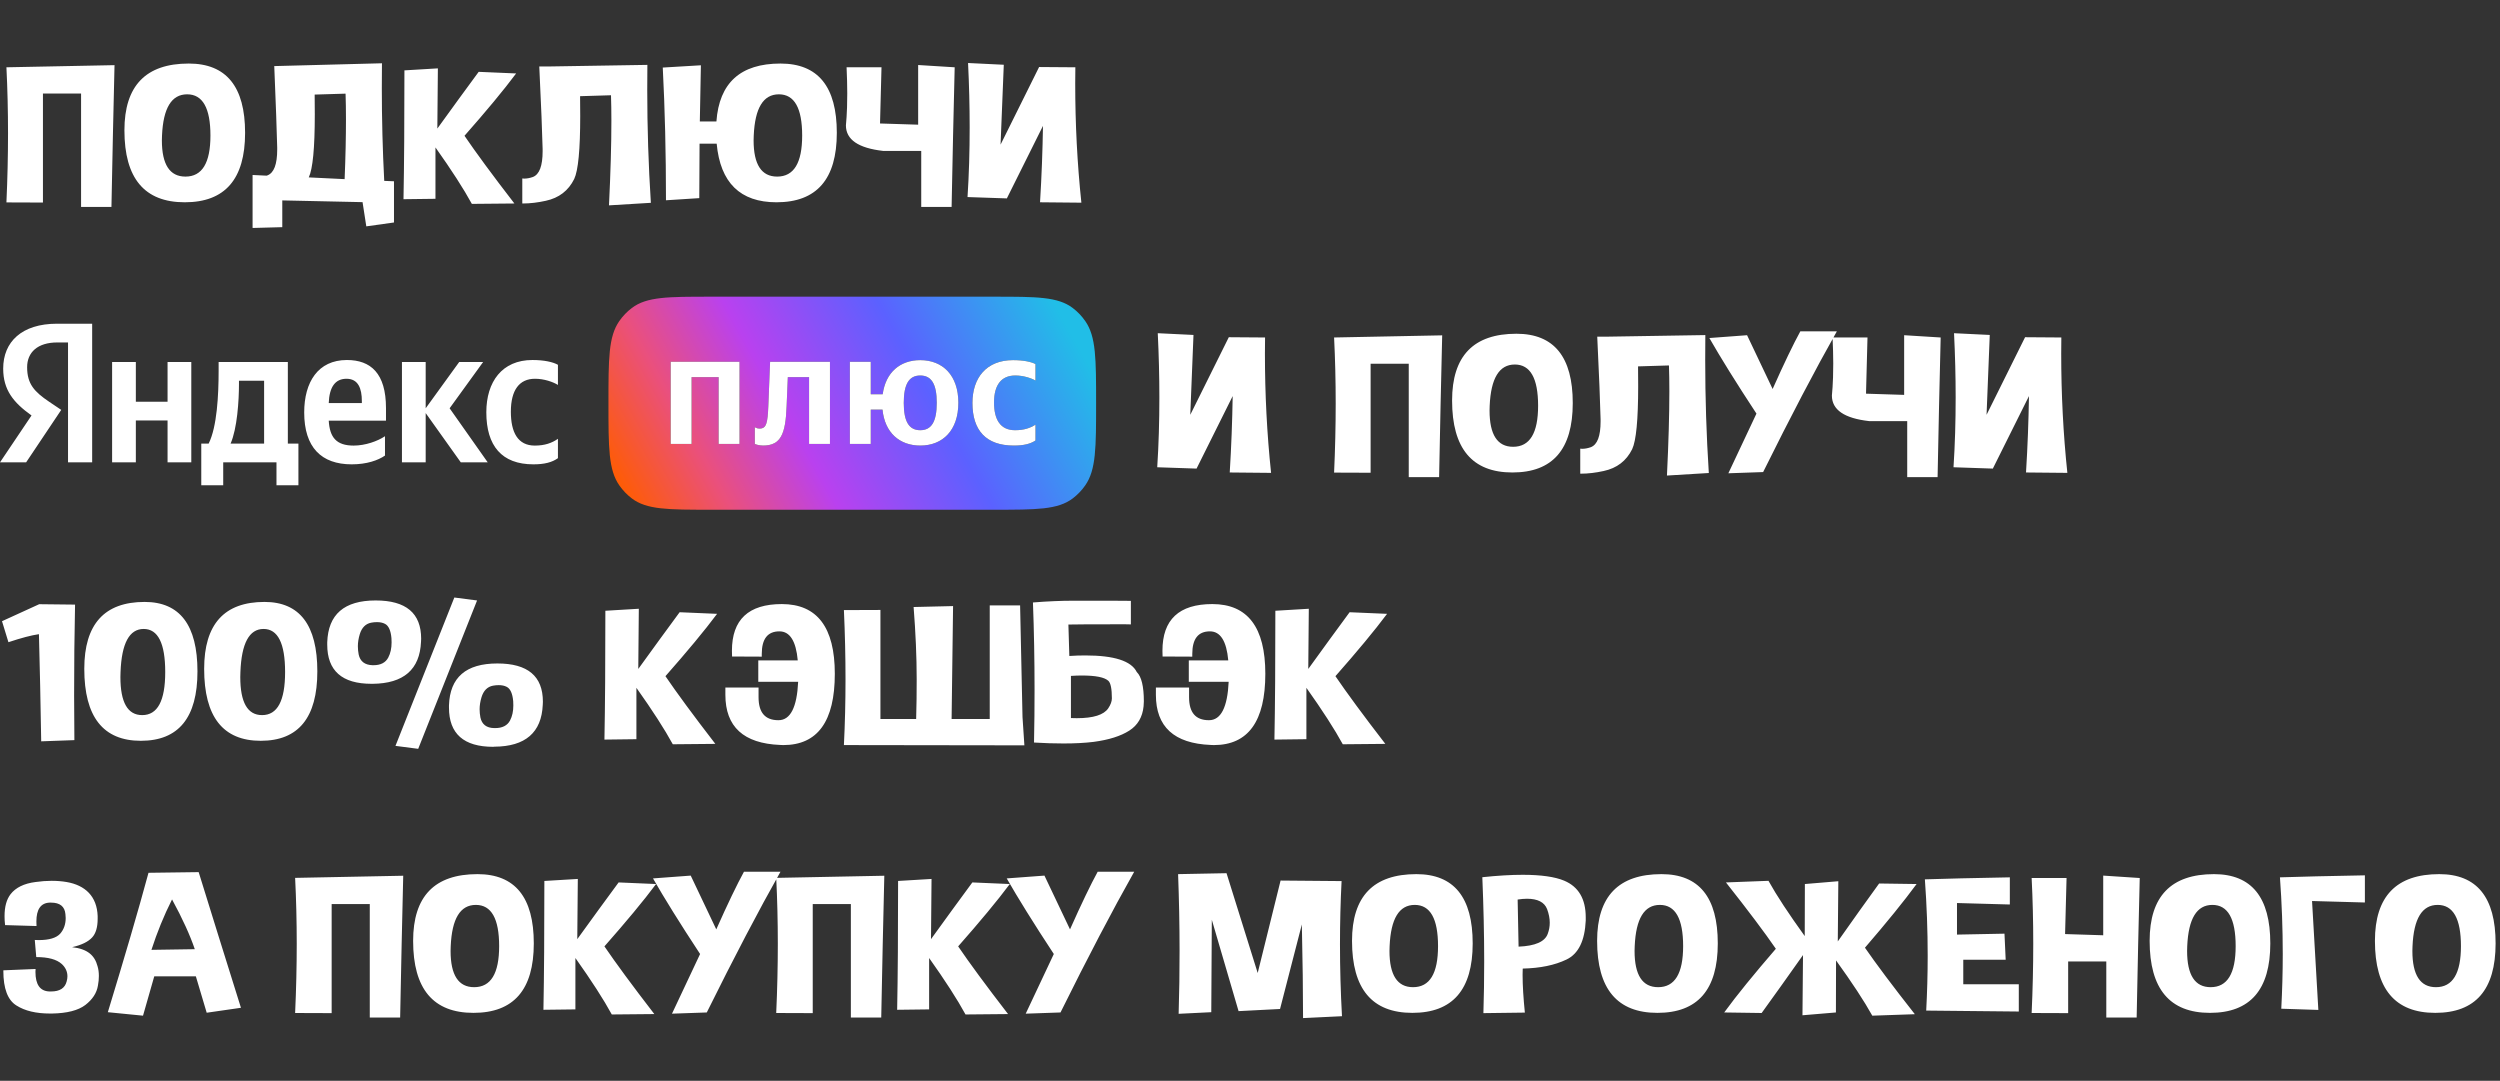
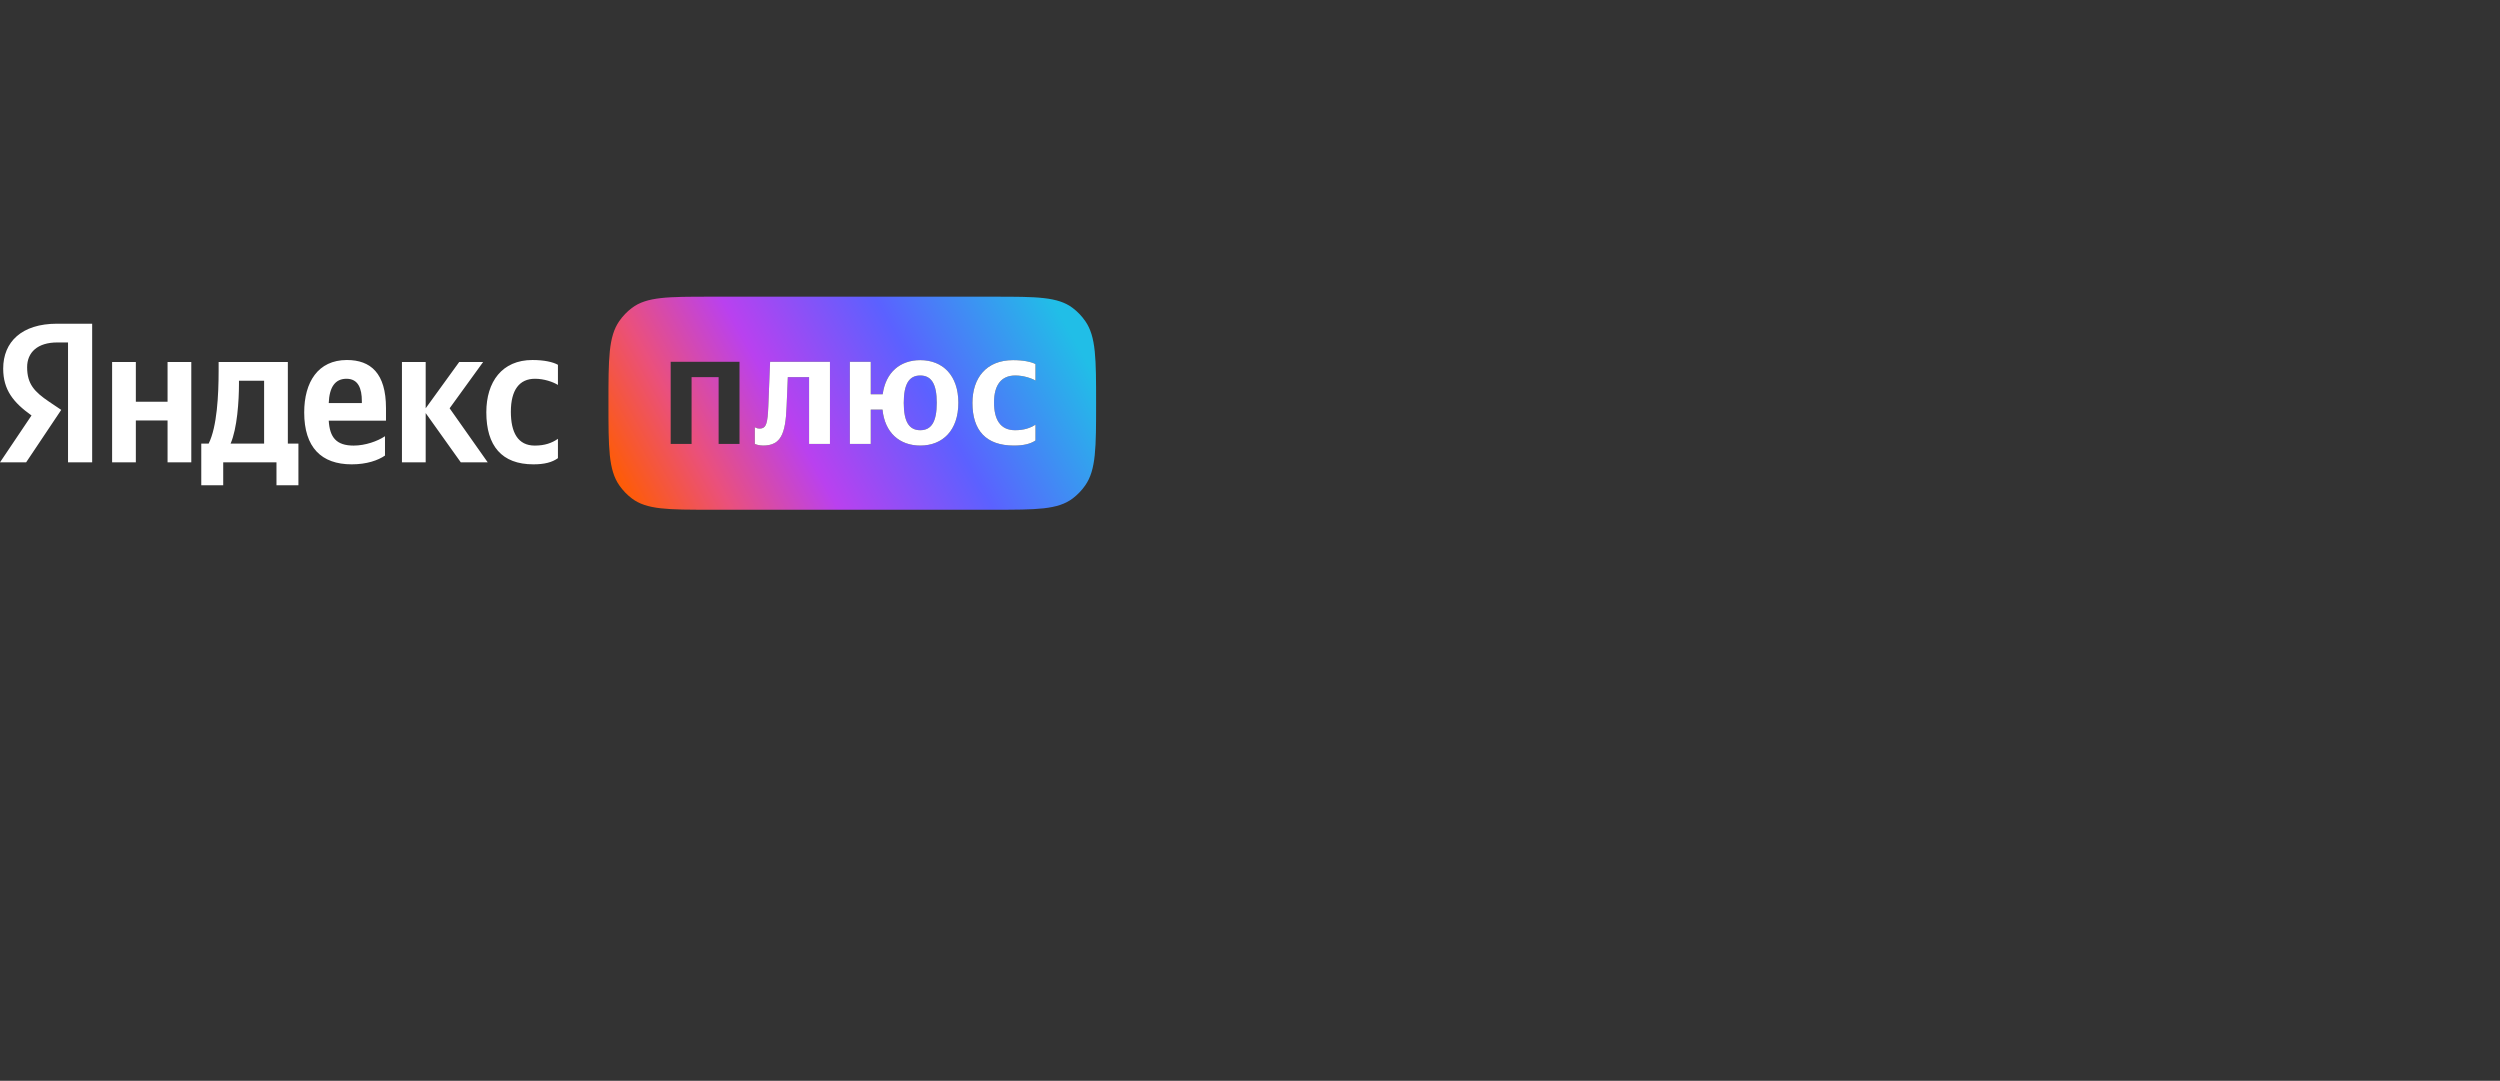
<svg xmlns="http://www.w3.org/2000/svg" width="1795" height="776" viewBox="0 0 1795 776" fill="none">
  <rect x="0" y="0" width="1795" height="776" fill="#333333" stroke="none" />
-   <path d="M4.611 48.315C5.379 63.781 5.763 79.534 5.763 95.671C5.763 111.905 5.379 128.427 4.611 145.333L30.834 145.429V67.142H58.21V148.599H80.015C80.688 112.769 81.456 78.861 82.225 46.779L4.611 48.315ZM135.536 45.626C104.702 45.626 89.333 61.571 89.333 93.558C89.333 128.042 103.741 145.237 132.654 145.237C161.567 145.237 175.976 128.619 175.976 95.383C175.976 62.244 162.528 45.626 135.536 45.626ZM116.325 97.304C117.189 77.613 123.145 67.719 134.383 67.719C145.526 67.719 151.097 77.613 151.097 97.304C151.097 116.996 145.142 126.794 133.135 126.794C121.896 126.794 116.229 118.149 116.229 100.762C116.229 99.61 116.229 98.457 116.325 97.304ZM181.355 125.641V163.679L202.68 163.103V143.892L260.314 145.141L263.003 162.527L282.887 159.741V130.156L275.875 129.868C274.722 107.678 274.146 85.489 274.146 63.3C274.146 57.345 274.146 51.389 274.242 45.434L196.916 47.451C198.069 74.827 198.741 94.231 199.029 105.853V107.39C199.029 117.956 196.724 124.104 192.017 125.929C191.825 126.025 191.633 126.025 191.345 126.121L181.355 125.641ZM221.699 127.37C224.581 121.318 226.021 106.238 226.021 82.127C226.021 77.709 226.021 73.002 225.925 67.911L248.114 67.239C248.307 72.81 248.403 78.957 248.403 85.681C248.403 98.073 248.114 112.385 247.442 128.619L221.699 127.37ZM290.379 50.525C290.379 87.699 290.187 118.533 289.707 143.027L312.665 142.739V105.853C324.191 122.087 332.933 135.631 338.792 146.389L369.338 146.101C353.393 125.449 341.482 109.215 333.509 97.496C349.166 79.726 361.557 64.837 370.587 52.734L343.691 51.581C334.566 63.973 324.672 77.517 314.009 92.309L314.394 49.084L290.379 50.525ZM375.005 146.101H375.39C380.673 146.101 386.148 145.429 391.815 144.18C401.325 142.163 408.145 136.88 412.275 128.523C415.157 122.471 416.598 107.39 416.598 83.28C416.598 78.861 416.598 74.155 416.502 69.064L438.691 68.391C438.883 73.963 438.979 80.11 438.979 86.834C438.979 103.644 438.403 123.816 437.25 147.446L467.316 145.621C465.587 118.629 464.722 91.637 464.722 64.453C464.722 58.497 464.722 52.542 464.818 46.586L393.448 47.739H387.205C388.549 75.692 389.318 95.383 389.606 107.006V108.543C389.606 119.109 387.301 125.257 382.594 127.082C380.385 127.85 378.367 128.235 376.446 128.235C375.966 128.235 375.486 128.235 375.005 128.139V146.101ZM502.473 87.218C502.665 73.674 502.953 60.226 503.241 46.874L475.865 48.508C477.402 78.189 478.17 109.984 478.17 143.796L502.088 142.259C502.088 129.099 502.184 116.131 502.281 103.164H514.576C517.169 131.212 531.482 145.237 557.513 145.237C586.426 145.237 600.835 128.619 600.835 95.383C600.835 62.244 587.387 45.626 560.395 45.626C531.674 45.626 516.401 59.458 514.384 87.218H502.473ZM541.183 97.304C542.048 77.613 548.004 67.719 559.242 67.719C570.385 67.719 575.956 77.613 575.956 97.304C575.956 116.996 570.001 126.794 557.993 126.794C546.755 126.794 541.087 118.149 541.087 100.762C541.087 99.61 541.087 98.457 541.183 97.304ZM659.237 46.682V89.524L631.861 88.659L632.918 48.315H607.847C608.135 54.943 608.327 61.187 608.327 67.046C608.327 82.512 607.367 88.947 607.367 90.004C607.367 100.282 616.3 106.334 634.07 108.351H661.447V148.599H683.251C683.924 112.769 684.692 79.342 685.461 48.315L659.237 46.682ZM695.066 45.242C695.835 60.995 696.219 76.364 696.219 91.349C696.219 108.543 695.739 125.257 694.682 141.49L722.923 142.451L748.858 90.388C748.57 108.255 747.898 126.506 746.745 145.237L776.426 145.525C773.449 117.284 772.008 88.755 772.008 59.938C772.008 56 772.008 52.158 772.104 48.315L746.072 48.123L718.408 103.836C719.273 83.28 720.041 64.165 720.714 46.49L695.066 45.242ZM831.275 239.242C832.043 254.995 832.427 270.364 832.427 285.349C832.427 302.543 831.947 319.257 830.891 335.49L859.131 336.451L885.066 284.388C884.778 302.255 884.106 320.506 882.953 339.237L912.635 339.525C909.657 311.284 908.216 282.755 908.216 253.938C908.216 250 908.216 246.158 908.312 242.315L882.281 242.123L854.617 297.836C855.481 277.28 856.249 258.165 856.922 240.49L831.275 239.242ZM957.878 242.315C958.646 257.781 959.03 273.534 959.03 289.671C959.03 305.905 958.646 322.427 957.878 339.333L984.101 339.429V261.142H1011.48V342.599H1033.28C1033.95 306.769 1034.72 272.861 1035.49 240.778L957.878 242.315ZM1088.8 239.626C1057.97 239.626 1042.6 255.571 1042.6 287.558C1042.6 322.042 1057.01 339.237 1085.92 339.237C1114.83 339.237 1129.24 322.619 1129.24 289.383C1129.24 256.244 1115.79 239.626 1088.8 239.626ZM1069.59 291.304C1070.46 271.613 1076.41 261.719 1087.65 261.719C1098.79 261.719 1104.36 271.613 1104.36 291.304C1104.36 310.996 1098.41 320.794 1086.4 320.794C1075.16 320.794 1069.5 312.149 1069.5 294.762C1069.5 293.61 1069.5 292.457 1069.59 291.304ZM1134.62 340.101H1135.01C1140.29 340.101 1145.76 339.429 1151.43 338.18C1160.94 336.163 1167.76 330.88 1171.89 322.523C1174.77 316.471 1176.21 301.39 1176.21 277.28C1176.21 272.861 1176.21 268.155 1176.12 263.064L1198.31 262.391C1198.5 267.963 1198.6 274.11 1198.6 280.834C1198.6 297.644 1198.02 317.816 1196.87 341.446L1226.93 339.621C1225.2 312.629 1224.34 285.637 1224.34 258.453C1224.34 252.497 1224.34 246.542 1224.43 240.586L1153.06 241.739H1146.82C1148.17 269.692 1148.93 289.383 1149.22 301.006V302.543C1149.22 313.109 1146.92 319.257 1142.21 321.082C1140 321.85 1137.98 322.235 1136.06 322.235C1135.58 322.235 1135.1 322.235 1134.62 322.139V340.101ZM1265.93 338.948C1285.53 299.373 1303.2 265.657 1318.86 237.897H1292.64C1287.64 247.022 1281.01 260.758 1272.75 279.297L1254.4 240.682L1227.32 242.7C1235.29 256.628 1246.53 274.783 1261.13 296.972L1240.96 339.813L1265.93 338.948ZM1367.18 240.682V283.524L1339.8 282.659L1340.86 242.315H1315.78C1316.07 248.943 1316.27 255.187 1316.27 261.046C1316.27 276.512 1315.3 282.947 1315.3 284.004C1315.3 294.282 1324.24 300.334 1342.01 302.351H1369.38V342.599H1391.19C1391.86 306.769 1392.63 273.342 1393.4 242.315L1367.18 240.682ZM1403 239.242C1403.77 254.995 1404.16 270.364 1404.16 285.349C1404.16 302.543 1403.68 319.257 1402.62 335.49L1430.86 336.451L1456.8 284.388C1456.51 302.255 1455.84 320.506 1454.68 339.237L1484.36 339.525C1481.39 311.284 1479.95 282.755 1479.95 253.938C1479.95 250 1479.95 246.158 1480.04 242.315L1454.01 242.123L1426.35 297.836C1427.21 277.28 1427.98 258.165 1428.65 240.49L1403 239.242ZM28.145 433.818L1.441 446.017L6.052 461.098C15.273 458.024 22.573 456.103 27.953 455.335C28.625 478.869 29.105 504.516 29.585 532.276L53.407 531.412C53.312 520.653 53.215 509.895 53.215 499.136C53.215 477.524 53.407 455.911 53.888 434.106L28.145 433.818ZM103.837 432.185C74.924 432.185 60.516 448.226 60.516 480.213C60.516 514.698 74.06 531.892 101.148 531.892C128.236 531.892 141.78 515.274 141.78 482.038C141.78 448.803 129.1 432.185 103.837 432.185ZM86.547 482.519C87.316 461.866 92.887 451.588 103.165 451.588C113.443 451.588 118.63 461.866 118.63 482.519C118.63 503.171 113.155 513.449 102.108 513.449C91.638 513.449 86.451 504.324 86.451 486.073C86.451 484.92 86.451 483.767 86.547 482.519ZM189.904 432.185C160.991 432.185 146.583 448.226 146.583 480.213C146.583 514.698 160.127 531.892 187.215 531.892C214.303 531.892 227.847 515.274 227.847 482.038C227.847 448.803 215.167 432.185 189.904 432.185ZM172.614 482.519C173.382 461.866 178.954 451.588 189.232 451.588C199.51 451.588 204.697 461.866 204.697 482.519C204.697 503.171 199.222 513.449 188.175 513.449C177.705 513.449 172.518 504.324 172.518 486.073C172.518 484.92 172.518 483.767 172.614 482.519ZM326.209 429.015L283.944 535.542L300.273 537.655L342.538 431.128L326.209 429.015ZM269.727 431.128C247.154 431.128 235.627 441.118 234.955 461.194V462.827C234.955 481.558 245.521 490.972 266.749 490.972C267.038 490.972 267.23 490.972 267.518 490.972C289.803 490.78 301.426 480.694 302.29 460.81C302.387 460.137 302.387 459.369 302.387 458.601C302.387 440.254 291.532 431.128 269.727 431.128ZM266.557 447.074C267.998 446.786 269.439 446.69 270.688 446.69C272.897 446.69 274.818 447.074 276.451 447.938C279.045 449.283 280.582 452.741 281.062 458.216C281.158 459.273 281.158 460.33 281.158 461.29C281.158 465.421 280.39 469.071 278.757 472.145C276.835 475.795 273.281 477.62 268.19 477.62H267.422C261.851 477.428 258.585 474.834 257.528 469.935C257.144 467.918 256.952 465.997 256.952 463.98C256.952 461.194 257.432 458.312 258.296 455.431C259.737 450.628 262.523 447.842 266.557 447.074ZM357.139 476.371C334.566 476.371 323.039 486.361 322.366 506.437V508.07C322.366 526.801 332.933 536.214 354.161 536.214C354.449 536.214 354.641 536.214 354.93 536.118C377.215 536.022 388.838 525.936 389.702 506.053C389.798 505.38 389.798 504.612 389.798 503.843C389.798 485.496 378.944 476.371 357.139 476.371ZM353.969 492.316C355.41 492.028 356.851 491.932 358.099 491.932C360.309 491.932 362.23 492.316 363.863 493.181C366.456 494.526 367.993 497.984 368.474 503.459C368.57 504.516 368.57 505.476 368.57 506.533C368.57 510.663 367.801 514.313 366.168 517.387C364.247 520.941 360.693 522.766 355.602 522.766H354.833C349.262 522.67 345.996 520.077 344.94 515.178C344.555 513.161 344.363 511.24 344.363 509.222C344.363 506.437 344.844 503.555 345.708 500.673C347.149 495.871 349.935 493.085 353.969 492.316ZM434.657 438.525C434.657 475.699 434.464 506.533 433.984 531.027L456.942 530.739V493.853C468.469 510.087 477.21 523.631 483.069 534.389L513.615 534.101C497.67 513.449 485.759 497.215 477.786 485.496C493.443 467.726 505.835 452.837 514.864 440.734L487.968 439.581C478.843 451.973 468.949 465.517 458.287 480.309L458.671 437.084L434.657 438.525ZM573.074 489.531C572.21 507.878 567.503 517.099 558.954 517.099H558.858C549.348 517.099 544.642 511.624 544.642 500.577V493.661H520.819V498.848C520.819 521.806 533.883 533.813 560.107 534.87C560.875 534.966 561.644 534.966 562.412 534.966C587.099 534.966 599.394 517.868 599.394 483.767C599.394 450.436 586.714 433.722 561.355 433.722C537.437 433.722 525.526 444.864 525.526 467.246C525.526 468.494 525.526 469.935 525.622 471.376L546.947 471.472V469.551C546.947 458.697 551.173 453.317 559.626 453.317C567.119 453.317 571.537 460.234 572.786 474.162H544.449V489.531H573.074ZM735.506 535.158L734.161 514.794C733.585 489.531 733.009 462.827 732.432 434.682H710.628V516.235H683.251L684.308 435.163L655.971 435.835C657.412 454.182 658.181 471.472 658.181 487.706C658.181 497.311 658.085 506.821 657.796 516.235H632.149V437.948L605.926 438.044C606.694 454.95 607.078 471.472 607.078 487.706C607.078 503.843 606.694 519.597 605.926 534.966L735.506 535.158ZM811.967 431.416C809.47 431.32 795.542 431.32 770.279 431.32C762.114 431.32 752.508 431.705 741.654 432.569C742.422 452.837 742.807 473.681 742.807 495.102C742.807 507.589 742.71 520.269 742.422 533.141C750.107 533.621 757.215 533.813 763.651 533.813C771.912 533.813 779.116 533.429 785.264 532.66C796.118 531.219 804.667 528.53 810.815 524.591C816.866 520.749 820.324 514.89 821.093 507.109C821.189 505.86 821.285 504.708 821.285 503.555C821.285 492.797 819.556 485.785 816.194 482.519C812.256 474.546 799.96 470.608 779.308 470.608C775.754 470.608 771.912 470.704 767.781 470.992L767.109 448.419C769.606 448.322 783.054 448.226 807.549 448.226C809.182 448.226 810.623 448.226 811.967 448.322V431.416ZM768.934 485.304C771.72 485.112 774.217 485.016 776.618 485.016C786.704 485.016 793.044 486.265 795.83 488.858C797.463 490.395 798.327 494.622 798.327 501.442C798.327 503.555 797.463 505.956 795.734 508.55C792.564 513.257 785.071 515.658 773.16 515.658C771.816 515.658 770.375 515.658 768.934 515.562V485.304ZM882.185 489.531C881.32 507.878 876.613 517.099 868.064 517.099H867.968C858.459 517.099 853.752 511.624 853.752 500.577V493.661H829.93V498.848C829.93 521.806 842.994 533.813 869.217 534.87C869.986 534.966 870.754 534.966 871.522 534.966C896.209 534.966 908.504 517.868 908.504 483.767C908.504 450.436 895.825 433.722 870.466 433.722C846.548 433.722 834.637 444.864 834.637 467.246C834.637 468.494 834.637 469.935 834.733 471.376L856.057 471.472V469.551C856.057 458.697 860.284 453.317 868.737 453.317C876.229 453.317 880.648 460.234 881.897 474.162H853.56V489.531H882.185ZM915.709 438.525C915.709 475.699 915.516 506.533 915.036 531.027L937.994 530.739V493.853C949.521 510.087 958.262 523.631 964.121 534.389L994.667 534.101C978.722 513.449 966.811 497.215 958.838 485.496C974.495 467.726 986.887 452.837 995.916 440.734L969.02 439.581C959.895 451.973 950.001 465.517 939.339 480.309L939.723 437.084L915.709 438.525ZM26.224 664.896C26.127 663.743 26.127 662.686 26.127 661.63C26.127 652.889 29.297 648.374 35.541 648.086H36.694C43.033 648.086 46.491 650.872 46.972 656.347C47.068 657.307 47.164 658.268 47.164 659.132C47.164 663.647 45.819 667.393 43.225 670.371C40.44 673.445 35.253 674.982 27.856 674.982C26.992 674.982 26.031 674.982 24.975 674.886L26.031 687.181C34.58 687.181 40.632 688.814 44.378 692.176C47.068 694.673 48.413 697.651 48.413 701.013C48.413 702.166 48.221 703.415 47.836 704.759C46.587 709.466 42.937 711.868 36.694 711.868C36.213 711.868 35.829 711.868 35.349 711.868C28.721 711.579 25.455 706.873 25.455 697.843C25.455 697.171 25.455 696.402 25.551 695.73L2.401 696.691V697.075C2.401 709.85 5.571 718.111 11.815 721.953C17.866 725.796 25.839 727.717 35.925 727.717H37.366C48.124 727.525 56.097 725.508 61.284 721.569C66.375 717.631 69.449 713.02 70.314 707.641C70.794 705.24 70.986 702.934 70.986 700.725C70.986 698.227 70.698 695.922 70.025 693.713C68.008 686.028 62.917 681.321 51.775 680.073C58.498 678.536 63.301 676.23 66.183 673.061C68.777 670.275 70.121 665.76 70.121 659.709V657.788C69.641 643.571 61.188 635.598 47.836 633.293C44.474 632.717 40.824 632.429 37.078 632.429C33.428 632.429 29.585 632.717 25.455 633.293C17.194 634.35 11.239 637.328 7.588 642.034C4.707 645.781 3.266 650.968 3.266 657.788C3.266 659.805 3.362 661.918 3.65 664.223L26.224 664.896ZM102.685 729.254L110.753 701.013H140.627L148.408 727.141L172.998 723.586C161.567 687.181 151.481 654.714 142.644 626.185L106.623 626.665C99.227 654.041 89.429 687.373 77.422 726.756L102.685 729.254ZM108.736 681.994C112.771 669.507 117.669 657.403 123.529 645.781C131.117 659.709 136.497 671.62 139.859 681.514L108.736 681.994ZM211.901 630.315C212.67 645.781 213.054 661.534 213.054 677.671C213.054 693.905 212.67 710.427 211.901 727.333L238.125 727.429V649.142H265.501V730.599H287.306C287.978 694.769 288.746 660.861 289.515 628.778L211.901 630.315ZM342.826 627.626C311.992 627.626 296.623 643.571 296.623 675.558C296.623 710.042 311.032 727.237 339.945 727.237C368.858 727.237 383.266 710.619 383.266 677.383C383.266 644.244 369.818 627.626 342.826 627.626ZM323.615 679.304C324.48 659.613 330.435 649.719 341.674 649.719C352.816 649.719 358.388 659.613 358.388 679.304C358.388 698.996 352.432 708.794 340.425 708.794C329.186 708.794 323.519 700.149 323.519 682.762C323.519 681.61 323.519 680.457 323.615 679.304ZM390.855 632.525C390.855 669.699 390.663 700.533 390.182 725.027L413.14 724.739V687.853C424.667 704.087 433.408 717.631 439.267 728.389L469.813 728.101C453.868 707.449 441.957 691.215 433.984 679.496C449.641 661.726 462.033 646.837 471.062 634.734L444.166 633.581C435.041 645.973 425.147 659.517 414.485 674.309L414.869 631.084L390.855 632.525ZM507.468 726.948C527.063 687.373 544.738 653.657 560.395 625.897H534.171C529.176 635.022 522.548 648.758 514.288 667.297L495.941 628.682L468.853 630.7C476.825 644.628 488.064 662.783 502.665 684.972L482.493 727.813L507.468 726.948ZM557.321 630.315C558.09 645.781 558.474 661.534 558.474 677.671C558.474 693.905 558.09 710.427 557.321 727.333L583.545 727.429V649.142H610.921V730.599H632.726C633.398 694.769 634.166 660.861 634.935 628.778L557.321 630.315ZM644.829 632.525C644.829 669.699 644.637 700.533 644.156 725.027L667.114 724.739V687.853C678.641 704.087 687.382 717.631 693.241 728.389L723.787 728.101C707.842 707.449 695.931 691.215 687.958 679.496C703.615 661.726 716.007 646.837 725.036 634.734L698.14 633.581C689.015 645.973 679.121 659.517 668.459 674.309L668.843 631.084L644.829 632.525ZM761.442 726.948C781.037 687.373 798.712 653.657 814.369 625.897H788.145C783.15 635.022 776.522 648.758 768.262 667.297L749.915 628.682L722.827 630.7C730.799 644.628 742.038 662.783 756.639 684.972L736.467 727.813L761.442 726.948ZM845.875 627.626C846.548 645.781 846.932 664.127 846.932 682.762C846.932 697.747 846.74 712.828 846.26 727.909L869.697 726.756L870.082 660.381L889.293 725.988L919.071 724.451L934.728 663.743C935.304 690.255 935.592 712.636 935.592 730.983L963.545 729.638C962.584 712.252 962.104 694.962 962.104 677.96C962.104 662.686 962.488 647.606 963.257 632.621L919.455 632.237L903.029 698.612L880.648 626.953L845.875 627.626ZM1016.95 627.626C986.118 627.626 970.749 643.571 970.749 675.558C970.749 710.042 985.158 727.237 1014.07 727.237C1042.98 727.237 1057.39 710.619 1057.39 677.383C1057.39 644.244 1043.94 627.626 1016.95 627.626ZM997.741 679.304C998.606 659.613 1004.56 649.719 1015.8 649.719C1026.94 649.719 1032.51 659.613 1032.51 679.304C1032.51 698.996 1026.56 708.794 1014.55 708.794C1003.31 708.794 997.645 700.149 997.645 682.762C997.645 681.61 997.645 680.457 997.741 679.304ZM1094.85 727.044C1093.8 716.574 1093.22 707.545 1093.22 699.86C1093.22 698.324 1093.22 696.883 1093.32 695.442C1105.8 695.154 1116.28 693.04 1124.82 688.91C1133.37 684.78 1137.89 675.462 1138.56 660.957V658.652C1138.56 645.396 1133.37 636.655 1123.1 632.333C1116.47 629.547 1106.48 628.106 1093.32 628.106C1084.96 628.106 1075.26 628.682 1064.31 629.835C1065.17 650.679 1065.65 670.755 1065.65 690.255C1065.65 702.934 1065.46 715.326 1065.08 727.429L1094.85 727.044ZM1089.67 645.877C1092.07 645.492 1094.37 645.3 1096.39 645.3C1104.08 645.3 1108.88 647.798 1110.8 652.697C1112.05 656.059 1112.72 659.325 1112.72 662.494C1112.72 665.28 1112.24 667.874 1111.28 670.467C1109.26 676.134 1102.25 679.208 1090.34 679.689L1089.67 645.877ZM1192.93 627.626C1162.09 627.626 1146.73 643.571 1146.73 675.558C1146.73 710.042 1161.13 727.237 1190.05 727.237C1218.96 727.237 1233.37 710.619 1233.37 677.383C1233.37 644.244 1219.92 627.626 1192.93 627.626ZM1173.72 679.304C1174.58 659.613 1180.54 649.719 1191.78 649.719C1202.92 649.719 1208.49 659.613 1208.49 679.304C1208.49 698.996 1202.53 708.794 1190.53 708.794C1179.29 708.794 1173.62 700.149 1173.62 682.762C1173.62 681.61 1173.62 680.457 1173.72 679.304ZM1295.8 672.1C1284.37 656.251 1275.63 642.995 1269.77 632.429L1239.23 633.581C1255.17 653.753 1267.08 669.603 1275.06 681.225C1259.4 699.38 1247.01 714.557 1237.98 726.948L1264.87 727.333C1274 714.749 1283.89 700.821 1294.56 685.74L1294.17 728.966L1318.19 726.948C1318.19 713.693 1318.19 701.205 1318.28 689.582C1329.71 705.432 1338.45 718.688 1344.31 729.254L1374.86 728.197C1358.91 707.929 1347 691.984 1339.03 680.457C1354.69 662.302 1367.08 647.029 1376.11 634.734L1349.21 634.35C1340.09 646.933 1330.19 660.765 1319.53 675.942L1319.92 632.717L1295.9 634.734C1295.9 647.99 1295.9 660.477 1295.8 672.1ZM1443.06 629.931C1416.84 630.411 1396.57 630.892 1382.06 631.372C1383.41 649.911 1384.08 668.258 1384.08 686.412C1384.08 699.572 1383.7 712.636 1383.02 725.604L1449.5 726.276V706.68H1409.63V689.102H1440.08L1439.22 670.371L1405.12 671.043V648.374L1443.06 649.431V629.931ZM1510.11 628.682V671.524L1482.73 670.659L1483.79 630.411H1458.72C1459.49 645.781 1459.87 661.534 1459.87 677.671C1459.87 693.905 1459.49 710.427 1458.72 727.333L1484.94 727.429V690.351H1512.32V730.599H1534.12C1534.79 694.769 1535.56 661.438 1536.33 630.411L1510.11 628.682ZM1589.64 627.626C1558.81 627.626 1543.44 643.571 1543.44 675.558C1543.44 710.042 1557.85 727.237 1586.76 727.237C1615.67 727.237 1630.08 710.619 1630.08 677.383C1630.08 644.244 1616.63 627.626 1589.64 627.626ZM1570.43 679.304C1571.3 659.613 1577.25 649.719 1588.49 649.719C1599.63 649.719 1605.2 659.613 1605.2 679.304C1605.2 698.996 1599.25 708.794 1587.24 708.794C1576 708.794 1570.34 700.149 1570.34 682.762C1570.34 681.61 1570.34 680.457 1570.43 679.304ZM1697.99 628.49C1671.77 628.971 1651.5 629.451 1637 629.931C1638.34 648.47 1639.02 666.913 1639.02 685.068C1639.02 698.227 1638.63 711.291 1637.96 724.259L1664.57 725.123L1660.05 646.933L1697.99 647.99V628.49ZM1751.4 627.626C1720.57 627.626 1705.2 643.571 1705.2 675.558C1705.2 710.042 1719.61 727.237 1748.52 727.237C1777.43 727.237 1791.84 710.619 1791.84 677.383C1791.84 644.244 1778.39 627.626 1751.4 627.626ZM1732.19 679.304C1733.06 659.613 1739.01 649.719 1750.25 649.719C1761.39 649.719 1766.96 659.613 1766.96 679.304C1766.96 698.996 1761.01 708.794 1749 708.794C1737.76 708.794 1732.09 700.149 1732.09 682.762C1732.09 681.61 1732.09 680.457 1732.19 679.304Z" fill="white" />
  <path d="M48.84 331.963H66.17V232.422H40.962C15.611 232.422 2.292 245.455 2.292 264.647C2.292 279.972 9.596 288.996 22.63 298.305L0 331.963H18.762L43.97 294.295L35.233 288.423C24.635 281.261 19.479 275.676 19.479 263.645C19.479 253.046 26.926 245.885 41.105 245.885H48.84V331.963ZM382.982 333.395C390.86 333.395 396.446 331.963 400.599 328.955V315.062C396.302 318.07 391.146 319.932 383.985 319.932C371.811 319.932 366.798 310.479 366.798 295.584C366.798 279.972 372.957 271.952 384.128 271.952C390.717 271.952 397.162 274.243 400.599 276.392V261.926C397.018 259.921 390.717 258.489 382.266 258.489C360.496 258.489 349.181 274.1 349.181 296.014C349.181 320.075 360.21 333.395 382.982 333.395ZM276.423 327.093V313.201C271.124 316.781 262.244 319.932 253.937 319.932C241.477 319.932 236.75 314.06 236.034 302.029H277.14V293.006C277.14 267.942 266.111 258.489 249.067 258.489C228.3 258.489 218.417 274.387 218.417 296.157C218.417 321.221 230.735 333.395 252.505 333.395C263.39 333.395 271.411 330.531 276.423 327.093ZM120.309 259.921V288.423H97.536V259.921H80.492V331.963H97.536V301.886H120.309V331.963H137.352V259.921H120.309ZM214.264 318.5H206.673V259.921H156.974V266.08C156.974 283.696 155.828 306.469 149.813 318.5H144.514V348.434H160.268V331.963H198.509V348.434H214.264V318.5ZM330.849 331.963H350.184L322.828 293.149L346.89 259.921H329.703L305.641 293.149V259.921H288.598V331.963H305.641V296.586L330.849 331.963ZM248.781 271.952C257.231 271.952 259.809 278.97 259.809 287.993V289.425H236.034C236.464 277.967 240.617 271.952 248.781 271.952ZM189.629 318.5H165.568C170.294 307.615 171.583 287.993 171.583 275.532V273.384H189.629V318.5Z" fill="white" />
  <path d="M660.74 308.892C652.799 308.892 648.891 302.912 648.891 289.309C648.891 275.589 652.799 269.608 660.74 269.608C668.682 269.608 672.59 275.589 672.59 289.192C672.59 302.912 668.682 308.892 660.74 308.892Z" fill="url(#paint0_linear_660_21)" />
  <path fill-rule="evenodd" clip-rule="evenodd" d="M444.644 230.538C436.868 241.707 436.868 257.639 436.868 289.502C436.868 321.366 436.868 337.298 444.644 348.466C447.155 352.073 450.194 355.245 453.651 357.866C464.353 365.98 479.619 365.98 510.151 365.98H713.715C744.248 365.98 759.514 365.98 770.216 357.866C773.672 355.245 776.712 352.073 779.223 348.466C786.999 337.298 786.999 321.366 786.999 289.502C786.999 257.639 786.999 241.707 779.223 230.538C776.712 226.932 773.672 223.759 770.216 221.139C759.514 213.024 744.248 213.024 713.715 213.024H510.151C479.619 213.024 464.353 213.024 453.651 221.139C450.194 223.759 447.155 226.932 444.644 230.538ZM660.74 258.585C646.37 258.585 635.907 267.263 633.764 283.094H625.192V259.757H610.191V318.743H625.192V294.117H633.638C635.277 310.769 645.992 319.916 660.74 319.916C676.876 319.916 688.095 309.01 688.095 289.192C688.095 269.491 676.876 258.585 660.74 258.585ZM481.554 318.743V259.757H530.968V318.743H515.968V270.781H496.555V318.743H481.554ZM541.953 318.743V306.664C541.953 306.664 543.213 307.72 545.356 307.72C550.272 307.72 551.155 303.85 551.659 291.302L552.92 259.757H595.905V318.743H580.904V270.781H565.651L564.769 291.889C564.013 311.472 560.735 319.916 547.877 319.916C544.348 319.916 541.953 318.743 541.953 318.743ZM743.464 316.28C739.809 318.743 734.893 319.916 727.959 319.916C707.916 319.916 698.21 309.01 698.21 289.309C698.21 271.367 708.168 258.585 727.329 258.585C734.767 258.585 740.313 259.757 743.464 261.399V273.243C740.439 271.484 734.767 269.608 728.968 269.608C719.135 269.608 713.715 276.175 713.715 288.957C713.715 301.153 718.127 308.892 728.842 308.892C735.145 308.892 739.683 307.368 743.464 304.905V316.28Z" fill="url(#paint1_linear_660_21)" />
-   <path d="M481.56 259.757V318.742H496.56V270.78H515.973V318.742H530.974V259.757H481.56Z" fill="white" />
  <path d="M541.958 306.664V318.742C541.958 318.742 544.353 319.915 547.883 319.915C560.741 319.915 564.018 311.472 564.775 291.888L565.657 270.78H580.91V318.742H595.911V259.757H552.925L551.665 291.302C551.16 303.849 550.278 307.719 545.362 307.719C543.219 307.719 541.958 306.664 541.958 306.664Z" fill="white" />
  <path d="M660.746 258.584C646.375 258.584 635.913 267.262 633.77 283.093H625.198V259.757H610.197V318.742H625.198V294.116H633.644C635.282 310.768 645.997 319.915 660.746 319.915C676.881 319.915 688.1 309.009 688.1 289.191C688.1 269.49 676.881 258.584 660.746 258.584ZM660.746 308.892C652.804 308.892 648.897 302.911 648.897 289.308C648.897 275.588 652.804 269.607 660.746 269.607C668.688 269.607 672.595 275.588 672.595 289.191C672.595 302.911 668.688 308.892 660.746 308.892Z" fill="white" />
  <path d="M727.965 319.915C734.898 319.915 739.814 318.742 743.47 316.28V304.905C739.688 307.367 735.15 308.892 728.847 308.892C718.133 308.892 713.721 301.152 713.721 288.956C713.721 276.174 719.141 269.607 728.973 269.607C734.772 269.607 740.445 271.483 743.47 273.242V261.398C740.319 259.757 734.772 258.584 727.335 258.584C708.174 258.584 698.216 271.366 698.216 289.308C698.216 309.009 707.922 319.915 727.965 319.915Z" fill="white" />
  <defs>
    <linearGradient id="paint0_linear_660_21" x1="436.868" y1="366.418" x2="761.412" y2="185.615" gradientUnits="userSpaceOnUse">
      <stop offset="0.036" stop-color="#FF5C00" />
      <stop offset="0.208" stop-color="#EA507C" />
      <stop offset="0.391" stop-color="#B941EF" />
      <stop offset="0.651" stop-color="#5B61FF" />
      <stop offset="0.948" stop-color="#21BEE7" />
    </linearGradient>
    <linearGradient id="paint1_linear_660_21" x1="436.868" y1="366.418" x2="761.412" y2="185.615" gradientUnits="userSpaceOnUse">
      <stop offset="0.036" stop-color="#FF5C00" />
      <stop offset="0.208" stop-color="#EA507C" />
      <stop offset="0.391" stop-color="#B941EF" />
      <stop offset="0.651" stop-color="#5B61FF" />
      <stop offset="0.948" stop-color="#21BEE7" />
    </linearGradient>
  </defs>
</svg>